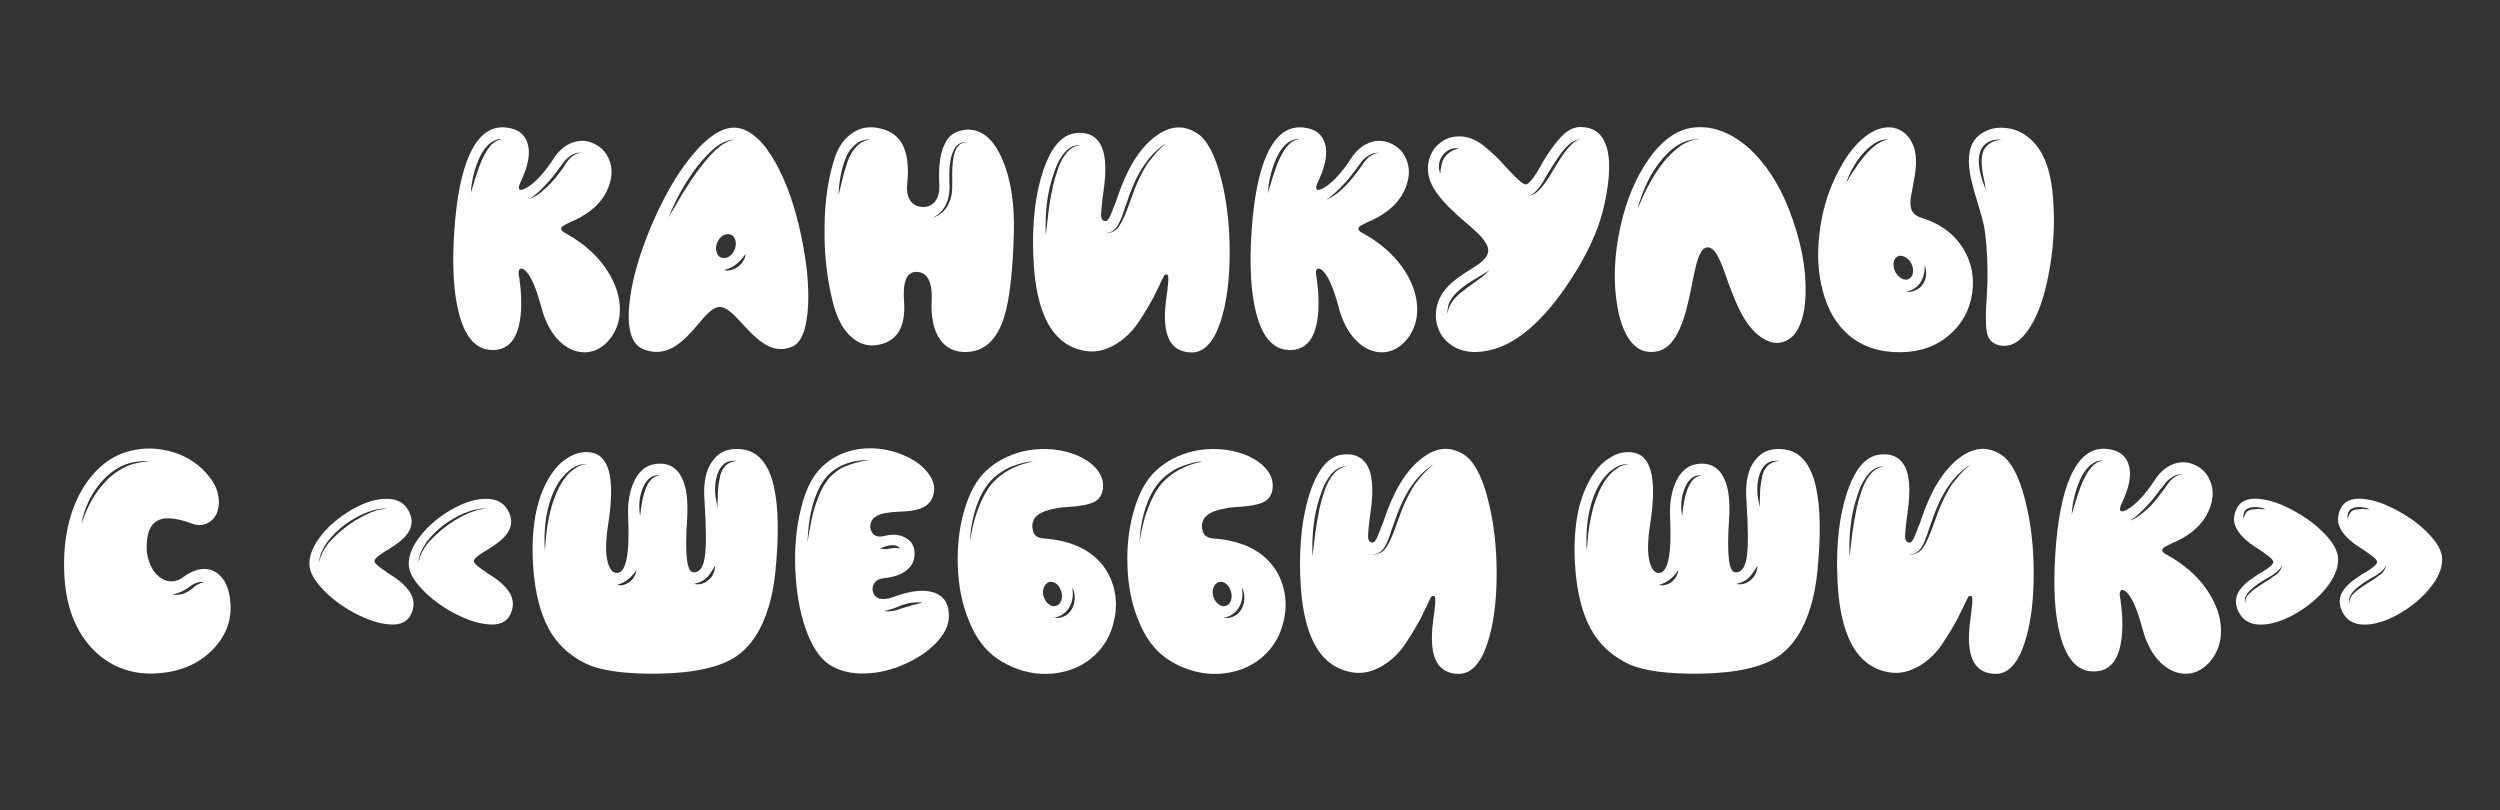
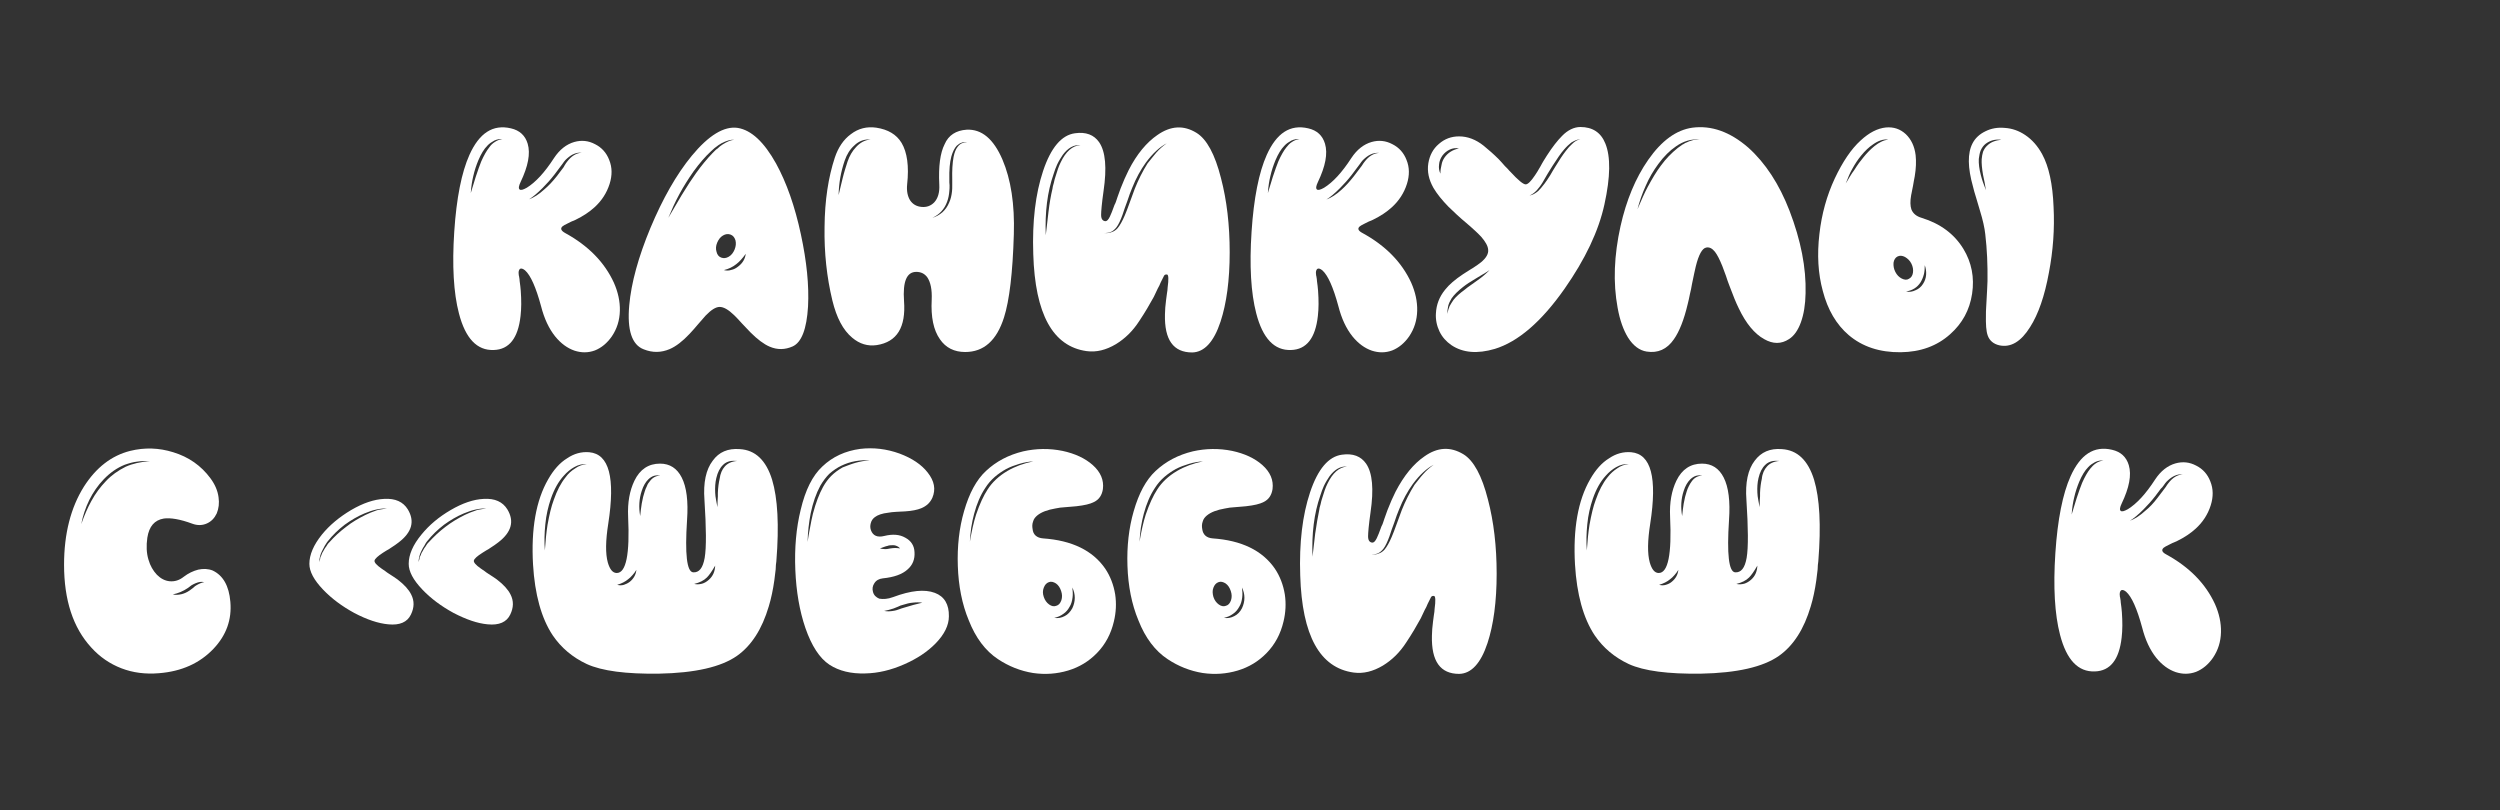
<svg xmlns="http://www.w3.org/2000/svg" id="Слой_1" x="0px" y="0px" viewBox="0 0 1120 363" style="enable-background:new 0 0 1120 363;" xml:space="preserve">
  <rect x="0" y="0" width="1120" height="363" fill="#333333" stroke="none" />
  <style type="text/css"> .st0{fill:#FFFFFF;} </style>
  <g>
    <path class="st0" d="M253.2,104.4c10.4,5.7,17.6,13.1,21.8,22.2c1.9,4.3,2.8,8.5,2.7,12.6c-0.1,4.3-1.3,8.1-3.6,11.5 c-2.1,3-4.6,5.1-7.6,6.3c-3,1.1-6,1.1-9.1,0.1c-3.2-1.1-6.1-3.2-8.7-6.4c-2.8-3.5-4.9-8-6.3-13.5c-2.3-8.5-4.7-13.9-7.2-16.1 c-1-0.8-1.8-1-2.3-0.6c-0.5,0.5-0.7,1.3-0.5,2.6v0.2l0.1,0.3l0.1,0.6c0.1,0.6,0.2,1.1,0.2,1.7c0.2,1.5,0.4,2.9,0.5,4.4 c0.3,4.2,0.3,7.9-0.1,11.3c-1.1,9.9-5.1,15-12,15.2c-7.5,0.3-12.7-5.2-15.6-16.4c-2.4-9.2-3.1-21.4-2.1-36.6 c1-15.1,3.3-26.6,6.8-34.4c4.4-9.8,10.5-13.8,18.6-11.9c3.9,0.9,6.4,3.2,7.5,6.9c1.3,4.4,0.2,10.1-3.2,17.2c-0.8,1.7-1,2.8-0.4,3.3 c0.6,0.4,1.6,0.1,3.2-0.8c3.9-2.4,8-6.8,12.2-13.3c2.5-3.8,5.6-6.2,9.1-7.2c3.2-0.9,6.3-0.6,9.3,1c3,1.5,5.1,3.9,6.3,7 c1.4,3.4,1.4,7,0.2,10.8c-1.3,4.1-3.6,7.6-6.8,10.5c-2.2,2-5,3.9-8.5,5.6c-0.5,0.2-1.1,0.5-1.9,0.8l-0.8,0.4l-0.8,0.4 c-1.1,0.5-1.9,1-2.3,1.3C250.9,102.4,251.4,103.4,253.2,104.4z M221.7,63.6c1-0.7,2.1-1.1,3.4-1.3c-1.2-0.1-2.4,0.1-3.7,0.7 c-1.1,0.6-2.2,1.3-3.1,2.3c-1.5,1.5-2.8,3.7-4,6.5c-0.9,2.2-1.7,4.5-2.3,7.2c-0.5,2.1-0.9,4.5-1.1,7.5l1.1-3.6l1.1-3.6 c1-3,1.8-5.3,2.5-7c1.2-2.7,2.4-4.8,3.6-6.3C219.8,65.1,220.7,64.2,221.7,63.6z M249.4,79c1-1.3,1.8-2.4,2.5-3.3l0.6-0.8L253,74 c0.4-0.7,0.8-1.2,1.1-1.6c1.9-2.5,4-3.8,6.5-4c-1.3-0.1-2.6,0.1-4,0.8c-1.2,0.6-2.3,1.5-3.3,2.5c-0.4,0.4-0.8,1-1.3,1.7l-0.6,0.8 l-0.6,0.8c-0.8,1-1.5,2.1-2.4,3.2c-1.7,2.2-3.5,4.2-5.3,6c-2.3,2.3-4.3,4-6.1,5.1c2.2-0.8,4.5-2.3,6.8-4.4 C245.6,83.4,247.5,81.4,249.4,79z" />
    <path class="st0" d="M330.5,57.3c6.1,1,11.8,6.3,17.2,16c4.7,8.6,8.4,19.1,11.1,31.7c2.6,12.1,3.7,22.9,3.2,32.3 c-0.6,10.1-2.9,16.1-6.9,17.9c-3.4,1.5-6.8,1.6-10.3,0.1c-2.6-1.1-5.5-3.3-8.6-6.4l-1.9-2l-1.9-2c-1.5-1.7-2.7-2.9-3.5-3.7 c-2.6-2.5-4.7-3.7-6.5-3.7c-1.7,0-3.8,1.3-6.3,3.9c-0.7,0.8-1.8,2-3.4,3.9l-1.8,2.1c-0.7,0.8-1.4,1.5-2,2.2 c-3.1,3.3-6.1,5.6-8.9,6.8c-3.8,1.6-7.6,1.7-11.6,0.1c-5.3-2-7.5-8.6-6.5-19.7c0.9-10.1,4.1-21.7,9.5-34.7 c5.5-13.1,11.6-23.9,18.5-32.3C317.5,60.6,324.4,56.4,330.5,57.3z M311.8,77.6c2.5-3.5,5-6.5,7.4-9l1.1-1.1 c0.4-0.4,0.7-0.7,1.1-0.9l1.1-1l1.1-0.8c2-1.3,3.7-2,5.3-2.2c-1.5-0.1-3.4,0.4-5.7,1.6l-1.3,0.8l-1.2,0.9c-0.3,0.2-0.7,0.5-1.1,0.9 l-1.1,1c-2.5,2.3-5.1,5.3-7.8,9c-2.3,3.3-4.4,6.6-6.3,10.1c-2,3.7-3.6,7.3-5,10.7l3-5.1c1.1-1.9,2.1-3.6,3-5.1 C307.9,83.3,310,80.1,311.8,77.6z M323.1,115.4c1.1,0.4,2.2,0.3,3.4-0.4c1.2-0.7,2-1.8,2.6-3.2c0.6-1.5,0.7-2.8,0.4-4.1 c-0.4-1.3-1.1-2.2-2.2-2.6c-1.1-0.4-2.2-0.3-3.4,0.4c-1.2,0.7-2,1.8-2.6,3.2c-0.6,1.4-0.7,2.8-0.3,4.1 C321.3,114.1,322,115,323.1,115.4z M330.7,119.4c2-1.5,3.1-3.4,3.4-5.7c-1.5,2.1-2.9,3.6-4.2,4.6c-1.6,1.3-3.5,2.2-5.6,2.7 c1.1,0.3,2.2,0.3,3.4-0.1C328.7,120.7,329.7,120.2,330.7,119.4z" />
    <path class="st0" d="M433.1,58.1c6.7-0.3,12,4.1,16,13.4c3.8,8.9,5.5,20,5.1,33.4c-0.5,17.3-2,29.8-4.4,37.3 c-3.3,10.4-9.1,15.5-17.4,15.5c-4.9,0-8.7-1.9-11.3-5.7c-2.9-4.1-4.1-10-3.7-17.7c0.2-4.6-0.5-7.9-2-10.1c-1.2-1.6-2.8-2.4-4.9-2.4 c-4.3,0-6.1,4.3-5.5,13c0.9,11.9-3.2,18.4-12.2,19.8c-4,0.6-7.7-0.5-11-3.3c-4.1-3.4-7-8.9-8.9-16.7c-2.5-10.4-3.7-21.4-3.5-32.9 c0.1-12,1.7-22.3,4.6-31.1c1.5-4.5,3.9-8.1,7.2-10.5c3.4-2.6,7.2-3.5,11.4-2.9c5.2,0.8,9,3,11.3,6.8c2.5,4.2,3.4,10.4,2.5,18.6 c-0.3,2.9,0.2,5.3,1.3,7.1c1.2,1.8,2.9,2.8,5.2,3c2.3,0.2,4.1-0.5,5.6-2c1.7-1.8,2.5-4.5,2.3-8c-0.4-8.2,0.4-14.2,2.4-18.1 C424.9,60.6,428.3,58.4,433.1,58.1z M383.5,65.9c1.9-2.1,4.1-3.2,6.5-3.4c-1.2-0.1-2.5,0-3.9,0.5c-1.3,0.5-2.4,1.2-3.4,2.2 c-1.9,1.7-3.3,3.9-4.3,6.8c-1.7,5-2.6,10.1-2.7,15.4l0.9-3.8l0.9-3.7c0.7-2.9,1.5-5.3,2.2-7.5C380.6,69.8,381.8,67.7,383.5,65.9z M430.9,64.2c0.6-0.3,1.4-0.5,2.5-0.6c-1,0-1.9,0-2.5,0.3c-0.8,0.2-1.5,0.7-2.3,1.4c-1,1.1-1.8,2.7-2.4,4.8c-0.7,2.6-1,6-0.9,10.3 v1.3l0.1,1.3c0,1,0,1.8-0.1,2.5c-0.1,1.6-0.4,3.3-1,4.9c-1.2,3.3-3.4,5.7-6.6,7.2c1.6-0.5,3.1-1.3,4.5-2.5c1.3-1.2,2.3-2.6,3-4.3 c0.7-1.5,1.1-3.2,1.3-5.1c0.1-0.7,0.1-1.6,0.1-2.7v-1.3v-1.3c-0.1-4,0.1-7.4,0.6-10.1c0.4-2,1-3.5,1.8-4.5 C429.6,65,430.2,64.5,430.9,64.2z" />
    <path class="st0" d="M536,59.5c4.6,2.8,8.3,9.6,11,20.3c2.6,9.9,3.9,21,3.9,33.2c0,12.5-1.4,22.9-4.1,31.1 c-3,9.1-7.3,13.7-12.7,13.8c-8.4,0-12.5-5.6-12.2-17.1c0-1.8,0.2-4,0.5-6.4c0.1-0.8,0.2-1.8,0.4-3l0.2-1.3l0.1-1.3 c0.5-3.7,0.4-5.6-0.2-5.8c-0.6-0.1-1.1,0-1.4,0.5c-0.2,0.3-0.7,1.3-1.5,3c-0.4,1-0.8,1.9-1.3,2.7c-0.6,1.3-1.2,2.5-1.8,3.8 c-1.8,3.3-3.9,6.9-6.5,10.8c-2.9,4.5-6.4,7.9-10.5,10.4c-4.4,2.6-8.7,3.7-13.1,3.1c-15.1-2.1-23.1-16.5-23.9-43.5 c-0.5-14.6,1-27,4.4-37.2c3.5-10.5,8.3-16.1,14.3-16.9c4.9-0.7,8.5,0.7,10.8,4c2.9,4.2,3.5,11.5,2,21.8c-0.8,5.6-1.1,9.2-1.1,10.8 c0,1.8,0.7,2.7,1.9,2.8c0.7,0,1.3-0.6,2-2c0.5-1,1.2-2.8,2.1-5.3l0.4-0.8l0.3-0.8l0.6-1.8c0.5-1.5,1-2.8,1.4-3.9 c1.2-3.1,2.4-5.8,3.6-8.2c3.7-7.3,8.1-12.5,12.9-15.8C524.5,56.3,530.3,56,536,59.5z M471.5,84.6l0.1-0.6l0.1-0.6l0.4-1.4 c0.2-1.1,0.5-2.1,0.8-3c0.7-2.4,1.4-4.5,2.3-6.3c2.3-4.8,5.2-7.4,8.8-7.7c-3-0.2-5.6,1.3-7.9,4.4c-0.8,1.2-1.7,2.6-2.5,4.3 c-0.6,1.3-1.1,2.7-1.6,4.3c-2.8,8-3.9,17.1-3.5,27.4l0.6-5.1l0.6-5.2C470.2,90.9,470.8,87.5,471.5,84.6z M518,68.4 c1.4-1.6,3-3,4.7-4.2c-3.1,1.6-6.3,4.5-9.4,8.7c-2.3,3.2-4.4,7-6.1,11.3c-0.7,1.6-1.4,3.6-2.2,6l-1.1,3l-1,3 c-0.9,2.5-1.8,4.4-2.7,5.6c-0.7,0.9-1.5,1.6-2.3,2c-0.8,0.4-1.8,0.6-3.1,0.6c1.3,0.1,2.3,0,3.2-0.4c1-0.3,1.9-0.9,2.7-1.8 c1-1.2,2.1-3.1,3.2-5.7c0.6-1.3,1.3-3.3,2.3-6l1.1-3l1.1-3c1.6-4,3.5-7.8,5.7-11.3C515.5,71.5,516.8,69.8,518,68.4z" />
    <path class="st0" d="M610.4,104.4c10.4,5.7,17.6,13.1,21.8,22.2c1.9,4.3,2.8,8.5,2.7,12.6c-0.1,4.3-1.3,8.1-3.6,11.5 c-2.1,3-4.6,5.1-7.6,6.3c-3,1.1-6,1.1-9.1,0.1c-3.2-1.1-6.1-3.2-8.7-6.4c-2.8-3.5-4.9-8-6.3-13.5c-2.3-8.5-4.7-13.9-7.2-16.1 c-1-0.8-1.8-1-2.3-0.6c-0.5,0.5-0.7,1.3-0.5,2.6v0.2l0.1,0.3l0.1,0.6c0.1,0.6,0.2,1.1,0.2,1.7c0.2,1.5,0.4,2.9,0.5,4.4 c0.3,4.2,0.3,7.9-0.1,11.3c-1.1,9.9-5.1,15-12,15.2c-7.5,0.3-12.7-5.2-15.6-16.4c-2.4-9.2-3.1-21.4-2.1-36.6 c1-15.1,3.3-26.6,6.8-34.4c4.4-9.8,10.5-13.8,18.6-11.9c3.9,0.9,6.4,3.2,7.5,6.9c1.3,4.4,0.2,10.1-3.2,17.2c-0.8,1.7-1,2.8-0.4,3.3 c0.6,0.4,1.6,0.1,3.2-0.8c3.9-2.4,8-6.8,12.2-13.3c2.5-3.8,5.6-6.2,9.1-7.2c3.2-0.9,6.3-0.6,9.3,1c3,1.5,5.1,3.9,6.3,7 c1.4,3.4,1.4,7,0.2,10.8c-1.3,4.1-3.6,7.6-6.8,10.5c-2.2,2-5,3.9-8.5,5.6c-0.5,0.2-1.1,0.5-1.9,0.8l-0.8,0.4l-0.8,0.4 c-1.1,0.5-1.9,1-2.3,1.3C608,102.4,608.5,103.4,610.4,104.4z M578.8,63.6c1-0.7,2.1-1.1,3.4-1.3c-1.2-0.1-2.4,0.1-3.7,0.7 c-1.1,0.6-2.2,1.3-3.1,2.3c-1.5,1.5-2.8,3.7-4,6.5c-0.9,2.2-1.7,4.5-2.3,7.2c-0.5,2.1-0.9,4.5-1.1,7.5l1.1-3.6l1.1-3.6 c1-3,1.8-5.3,2.5-7c1.2-2.7,2.4-4.8,3.6-6.3C577,65.1,577.8,64.2,578.8,63.6z M606.5,79c1-1.3,1.8-2.4,2.5-3.3l0.6-0.8l0.6-0.8 c0.4-0.7,0.8-1.2,1.1-1.6c1.9-2.5,4-3.8,6.5-4c-1.3-0.1-2.6,0.1-4,0.8c-1.2,0.6-2.3,1.5-3.3,2.5c-0.4,0.4-0.8,1-1.3,1.7l-0.6,0.8 l-0.6,0.8c-0.8,1-1.5,2.1-2.4,3.2c-1.7,2.2-3.5,4.2-5.3,6c-2.3,2.3-4.3,4-6.1,5.1c2.2-0.8,4.5-2.3,6.8-4.4 C602.8,83.4,604.6,81.4,606.5,79z" />
    <path class="st0" d="M708,56.9c5.4,0,9.2,2.4,11.2,7.4c2.4,5.9,2.3,14.9-0.4,27.2c-2.6,12-8.6,24.6-17.9,37.9 c-10.4,14.8-20.8,23.7-31.2,26.9c-7.8,2.3-14.3,1.8-19.5-1.7c-2.3-1.6-4.1-3.6-5.3-6.1c-1.2-2.5-1.8-5.3-1.6-8.2 c0.2-3.8,1.5-7.3,4.1-10.5c1.8-2.3,4.5-4.6,8.1-7l2.2-1.4l1.1-0.7l1-0.6c1.6-1,2.8-1.9,3.7-2.6c2.3-1.9,3.4-3.8,3.2-5.6 c-0.1-1.7-1.2-3.6-3.1-5.8c-1.3-1.4-3.5-3.5-6.8-6.3l-2-1.7l-2-1.8c-1.5-1.4-2.8-2.6-3.9-3.7c-2.9-3-5.1-5.7-6.7-8.4 c-2.1-3.7-2.9-7.4-2.3-11.1c0.6-3.5,2.1-6.4,4.7-8.6c2.6-2.3,5.6-3.4,9.1-3.4c3.8,0,7.5,1.4,11,4.2c2.2,1.8,4.5,3.8,6.8,6.1 c0.8,0.9,1.8,1.9,2.7,3c0.4,0.4,0.8,0.8,1.3,1.3l0.6,0.7l0.6,0.6c3.4,3.7,5.7,5.6,6.8,5.6c1,0,2.4-1.4,4.2-4.1 c0.6-0.8,1.4-2.2,2.5-4.1l0.6-1.1l0.7-1.2l1.5-2.4c2.5-3.9,4.8-6.8,6.8-8.8C702.3,58.3,705.2,56.9,708,56.9z M647.2,70.5 c1.5-2.1,3.6-3.4,6.4-4c-1.4-0.3-2.8-0.1-4.1,0.5c-1.3,0.6-2.4,1.5-3.3,2.7c-0.9,1.3-1.4,2.6-1.5,4c-0.2,1.5,0,2.8,0.6,4.1 c0-1.5,0.2-2.7,0.5-3.9C646,72.6,646.5,71.5,647.2,70.5z M661.9,125.6c2.3-1.6,4.1-3.2,5.4-4.6c-0.8,0.6-1.8,1.2-3,1.9l-1.5,0.9 l-1.5,0.9c-2.4,1.4-4.4,2.7-5.9,3.9c-2.3,1.8-4,3.5-5.1,5.1c-0.7,1.1-1.2,2.2-1.5,3.3c-0.3,1.3-0.4,2.5-0.4,3.6 c0.3-1.4,0.6-2.5,1-3.4c0.5-0.9,1.1-1.9,1.8-2.9c1.2-1.5,2.9-3,5.1-4.6c0.7-0.6,1.6-1.3,2.8-2.1L661.9,125.6z M704.3,64.5 c1.2-1.2,2.4-1.9,3.7-2.1c-1.2,0-2.5,0.5-4.1,1.5c-1,0.8-2.1,1.8-3.2,3.1c-1.5,1.7-3.1,4.1-5.1,7.2l-2.3,3.7 c-0.9,1.6-1.7,2.9-2.2,3.8c-0.9,1.5-1.8,2.6-2.5,3.4c-1,1.1-2.1,2-3.4,2.5c1.3-0.2,2.6-0.9,3.9-2c0.8-0.8,1.8-1.9,2.9-3.4 c0.7-1,1.6-2.2,2.5-3.7l1.1-1.9l1.1-1.8c1.8-3,3.4-5.4,4.8-7.2C702.4,66.4,703.4,65.3,704.3,64.5z" />
    <path class="st0" d="M801.7,94.4c5.1,13.3,7.5,25.6,7.2,37c-0.1,5.1-0.8,9.4-2.1,13c-1.3,3.6-3.1,6.1-5.3,7.5 c-3.5,2.3-7.2,2.3-11.2,0c-4.3-2.4-8.1-7-11.3-13.7c-1.3-2.6-2.6-5.9-4.1-9.9l-0.9-2.4l-0.8-2.4c-0.7-1.8-1.2-3.2-1.6-4.3 c-1.2-3-2.3-5.1-3.3-6.4c-1.2-1.5-2.5-2.2-3.9-1.9c-1.8,0.3-3.4,3.2-4.7,8.5c-0.4,1.5-0.9,4.2-1.7,7.9l-0.4,2.2l-0.5,2.2 c-0.3,1.7-0.7,3.2-1,4.5c-1.7,7.2-3.8,12.4-6.2,15.8c-3.1,4.5-7.2,6.3-12.2,5.5c-3.2-0.5-6-2.6-8.3-6.2c-2.1-3.4-3.7-7.8-4.7-13.4 c-2.1-11.3-1.6-23.5,1.3-36.6c2.6-11.6,6.7-21.5,12.4-29.7c6-8.6,12.6-13.4,19.8-14.4c8.5-1.1,16.8,1.8,25,8.9 C790.9,73,797.1,82.5,801.7,94.4z M761.4,62.5c-3.7-0.3-7.2,0.7-10.6,3.1c-2.8,1.9-5.4,4.5-7.9,7.9c-2.2,3-4.1,6.2-5.6,9.7 c-1.6,3.5-2.8,7-3.7,10.5c1.7-4,3.2-7.4,4.6-10c2-3.7,3.9-6.9,5.8-9.4c2.3-3.2,4.9-5.8,7.5-7.9c0.3-0.2,0.6-0.5,1.1-0.8l1.1-0.8 l0.6-0.3l0.6-0.4c0.5-0.2,0.9-0.4,1.2-0.5c0.4-0.2,0.8-0.4,1.3-0.5l1.3-0.4L761.4,62.5z" />
    <path class="st0" d="M860.9,97.6c8.4,2.6,14.6,7.2,18.7,13.9c3.7,6.1,5,12.8,3.9,20.1c-1.1,7.3-4.4,13.3-9.8,18.1 c-5.9,5.3-13.3,8-22.2,8.1c-9.4,0.1-17.2-2.5-23.3-7.7c-5.5-4.7-9.4-11.3-11.6-19.8c-2.1-7.7-2.6-16.2-1.5-25.5 c1-8.9,3.3-17.2,6.9-24.9c3.5-7.4,7.3-13.1,11.6-17c3.8-3.5,7.5-5.4,11.3-5.8c3.5-0.3,6.4,0.7,8.9,3c2.4,2.3,3.9,5.4,4.4,9.4 c0.3,2.8,0.2,5.9-0.4,9.5c-0.2,1.1-0.5,2.5-0.8,4.4l-0.4,2c-0.1,0.8-0.3,1.4-0.4,2c-0.5,2.8-0.4,4.9,0.1,6.4 C857,95.6,858.5,96.9,860.9,97.6z M842.6,63.6c1.1-0.6,2.2-0.9,3.3-1.1c-2.2-0.2-4.4,0.5-6.8,2.2c-1.8,1.2-3.6,2.9-5.3,5 c-1.5,1.8-2.8,3.8-4,6c-1,1.7-1.9,3.9-2.9,6.5l1.8-3c0.7-1.2,1.4-2.2,2-3c1.5-2.4,2.9-4.3,4.1-5.7c1.6-2,3.2-3.6,4.9-5 C840.8,64.6,841.8,64,842.6,63.6z M849.1,121.8c0.7,1.4,1.7,2.4,2.9,3c1.2,0.6,2.3,0.7,3.2,0.1c1-0.5,1.6-1.4,1.8-2.7 c0.2-1.3,0-2.7-0.7-4.1c-0.7-1.4-1.7-2.3-2.9-3c-1.2-0.6-2.3-0.7-3.3-0.2c-1,0.5-1.6,1.5-1.8,2.8 C848.2,119.1,848.4,120.4,849.1,121.8z M861.5,127.2c0.8-1.2,1.3-2.6,1.4-4.1c0.1-1.5-0.1-2.9-0.6-4.3c0,1.5-0.1,2.9-0.4,4.1 c-0.4,1.5-0.9,2.6-1.5,3.6c-1.5,2.3-3.6,3.6-6.5,4.1c1.5,0.3,2.9,0.1,4.3-0.6C859.5,129.5,860.7,128.5,861.5,127.2z M914.9,69.1 c3,5.5,4.7,13.4,5.1,23.6c0.5,9.8-0.2,19.6-2.1,29.5c-1.9,10.4-4.7,18.5-8.4,24.3c-4.1,6.6-8.7,9.3-13.8,8.2 c-2.6-0.6-4.4-2.1-5.2-4.4c-0.7-1.9-0.9-5-0.8-9.4c0-0.8,0-1.9,0.1-3.2l0.1-1.8l0.1-1.8c0.2-3.1,0.3-5.9,0.4-8.2 c0.1-7.2-0.2-14.2-1-21c-0.3-2.8-1.1-6.4-2.4-10.6l-0.8-2.7l-0.8-2.7c-0.7-2.2-1.2-4-1.5-5.3c-2.4-8.5-2.5-15-0.2-19.4 c1.2-2.3,3.1-4.1,5.8-5.4c2.6-1.3,5.5-1.8,8.6-1.5c3.3,0.2,6.4,1.3,9.2,3.2C910.3,62.5,912.9,65.4,914.9,69.1z M890.3,65.2 c1.5-1.5,3.6-2.3,6.3-2.6c-2.7-0.3-5,0.3-7,1.8c-0.9,0.7-1.7,1.7-2.3,3.1c-0.4,1-0.6,2.3-0.8,3.7c-0.1,2.1,0.2,4.5,0.9,7.2 c0.5,2,1.3,4.3,2.3,6.8l-0.6-3.5l-0.7-3.4c-0.5-2.9-0.7-5.2-0.6-7c0.1-1.2,0.3-2.3,0.6-3.3C888.9,66.8,889.5,65.9,890.3,65.2z" />
    <path class="st0" d="M103.2,269.6c0.7,8-1.8,15-7.6,21.1c-6.1,6.4-14.2,10.1-24.4,10.9c-6,0.5-11.6-0.2-16.8-2.2s-9.7-5.1-13.5-9.3 c-8.2-8.9-12.2-21.3-12.2-37.1c0-13.9,3-25.6,8.9-35c5.5-8.6,12.4-13.9,20.7-16c6.5-1.6,12.9-1.4,19.3,0.6 c6.9,2.1,12.5,6,16.7,11.7c2,2.7,3.2,5.5,3.6,8.4c0.4,2.7,0.1,5.1-0.8,7.3c-1,2.1-2.4,3.6-4.4,4.5c-2,0.9-4.2,1-6.6,0.1 c-5.4-2-9.7-2.7-12.7-2.3c-4.2,0.7-6.6,3.5-7.4,8.6c-0.5,3.5-0.4,6.8,0.5,9.8c0.8,2.8,2.1,5,3.8,6.8c1.7,1.7,3.6,2.7,5.7,2.9 c2.2,0.2,4.3-0.4,6.3-2c2.1-1.6,4.2-2.6,6.5-3.2c2.3-0.5,4.5-0.4,6.5,0.4C99.9,257.8,102.6,262.4,103.2,269.6z M47.4,215.6 c2.5-2.7,5.5-4.8,8.9-6.5c3.1-1.4,6.7-2.2,10.8-2.5c-1.7-0.1-3.6-0.1-5.6,0.2c-1.8,0.2-3.6,0.7-5.6,1.4c-3.5,1.4-6.6,3.6-9.4,6.5 c-2.7,2.8-4.8,5.9-6.5,9.3c-1.7,3.5-2.9,7.1-3.6,10.8c1.4-4,2.9-7.4,4.5-10.3C42.8,221,45,218.1,47.4,215.6z M88,262.2 c1.2-0.7,2.3-1.2,3.5-1.4c-1.2-0.3-2.5-0.1-3.9,0.5c-0.5,0.2-1.1,0.5-1.8,0.9l-0.8,0.6l-0.8,0.6c-2.2,1.5-4.4,2.4-6.8,2.9 c1.2,0.3,2.5,0.2,3.9-0.1c1.2-0.3,2.4-0.8,3.7-1.7l0.8-0.6l0.8-0.6C87.1,262.8,87.6,262.4,88,262.2z" />
    <path class="st0" d="M167.8,251.1c-0.2,0.8,0.8,2,3.1,3.6c0.4,0.3,1,0.7,1.6,1.1l0.8,0.6l0.9,0.6c1.6,1,2.9,1.9,3.9,2.6 c3,2.3,5,4.5,6.1,6.7c1.5,2.9,1.4,5.9-0.1,9c-1.6,3.4-5,4.9-10.1,4.4c-4.5-0.4-9.6-2.1-15.3-5.1c-5.5-3-10.2-6.5-14-10.5 c-4.1-4.3-6.1-8.1-6.1-11.5c0-4.1,1.9-8.5,5.6-13.1c3.5-4.3,7.9-7.9,13.1-11c5.3-3.1,10.3-4.8,14.8-5c5-0.3,8.5,1.3,10.6,4.7 c3.2,5.3,1.9,10.2-4.1,14.8c-1,0.8-2.2,1.6-3.6,2.5c-0.4,0.3-1,0.7-1.8,1.1l-0.8,0.5l-0.8,0.5C169.3,249.1,168,250.3,167.8,251.1z M155.1,236c2.5-2,5.4-3.7,8.6-5.3c1.6-0.8,3.2-1.4,4.6-1.9c0.3-0.1,0.7-0.3,1.3-0.4l0.6-0.1l0.6-0.1l0.6-0.1l0.6-0.1l1.3-0.2 c-2.9-0.1-6.2,0.6-10,2.2c-3.1,1.3-6,3-8.9,5.1c-3,2.3-5.5,4.8-7.4,7.2l-0.4,0.5l-0.4,0.6l-0.7,1.1c-0.3,0.5-0.7,1.3-1.2,2.3 c-0.8,1.5-1.2,3.2-1.3,5l0.4-1.3l0.1-0.6c0-0.2,0.1-0.4,0.2-0.6l0.3-0.6l0.2-0.6c0.2-0.5,0.4-0.8,0.6-1.1l0.6-1.1 c0.2-0.4,0.5-0.7,0.7-1l0.7-1.1l0.4-0.5l0.4-0.4C149.8,240.4,152.3,238.1,155.1,236z M212.3,251.1c-0.2,0.8,0.8,2,3.1,3.6 c0.4,0.3,1,0.7,1.6,1.1l0.8,0.6l0.9,0.6c1.6,1,2.9,1.9,3.9,2.6c3,2.3,5,4.5,6.1,6.7c1.5,2.9,1.4,5.9-0.1,9c-1.6,3.4-5,4.9-10.1,4.4 c-4.5-0.4-9.5-2.1-15.3-5.1c-5.5-3-10.2-6.5-14-10.5c-4.1-4.3-6.1-8.1-6.1-11.5c0-4.1,1.9-8.5,5.7-13.1c3.5-4.3,7.8-7.9,13.1-11 c5.3-3.1,10.3-4.8,14.8-5c5-0.3,8.5,1.3,10.6,4.7c3.2,5.3,1.9,10.2-4.1,14.8c-1,0.8-2.2,1.6-3.6,2.5c-0.4,0.3-1,0.7-1.8,1.1 l-0.8,0.5l-0.8,0.5C213.8,249.1,212.5,250.3,212.3,251.1z M199.6,236c2.6-2,5.4-3.7,8.6-5.3c1.6-0.8,3.2-1.4,4.7-1.9 c0.3-0.1,0.7-0.3,1.2-0.4l0.6-0.1l0.6-0.1l0.6-0.1l0.6-0.1l1.3-0.2c-2.9-0.1-6.2,0.6-10,2.2c-3.1,1.3-6,3-8.9,5.1 c-3,2.3-5.5,4.8-7.4,7.2l-0.4,0.5l-0.4,0.6l-0.6,1.1c-0.4,0.5-0.8,1.3-1.3,2.3c-0.8,1.5-1.2,3.2-1.3,5l0.4-1.3l0.1-0.6 c0-0.2,0.1-0.4,0.2-0.6l0.3-0.6l0.2-0.6c0.2-0.5,0.4-0.8,0.6-1.1l0.6-1.1c0.2-0.4,0.5-0.7,0.7-1l0.7-1.1l0.4-0.5l0.4-0.4 C194.4,240.4,196.8,238.1,199.6,236z" />
    <path class="st0" d="M331.4,201.2c7,0.4,11.8,5,14.5,13.7c2.5,8.3,3.2,20.4,1.9,36.6l-0.1,0.8l-0.1,0.8c0,0.8-0.1,1.4-0.1,2 c-0.2,1.7-0.4,3.3-0.6,4.9c-0.6,4.2-1.4,8.1-2.5,11.7c-3,10.1-7.7,17.5-14.2,22.1c-7.1,5-18.8,7.7-35,8 c-14.7,0.2-25.5-1.2-32.3-4.3c-6.4-3-11.5-7.3-15.3-12.9c-5.1-7.7-8-18.3-8.8-31.7c-0.9-15.9,1.3-28.7,6.8-38.2 c2.4-4.2,5.2-7.4,8.5-9.4c3.1-2.1,6.4-3,9.9-2.7c8.9,0.8,11.7,11.4,8.5,32c-1.2,7.6-1.3,13.4-0.2,17.4c0.9,3.1,2.2,4.7,4,4.7 c4.2,0,5.9-8.4,5.1-25.2c-0.3-6.4,0.7-11.7,2.8-16.1c2.5-5.2,6.4-7.7,11.5-7.7c4.4,0,7.6,2.1,9.7,6.2c2.2,4.3,3,10.7,2.4,19.1 c-1,15.3-0.1,23.1,2.7,23.4c2.7,0.2,4.4-1.9,5.2-6.5c0.8-4.7,0.7-13.4-0.1-25.9c-0.6-7.8,0.7-13.7,3.7-17.6 C322.1,202.5,326.1,200.8,331.4,201.2z M257.6,209.9c1.6-1.2,3.4-1.8,5.3-2c-1.9-0.1-3.8,0.3-5.7,1.4c-1.6,0.9-3.2,2.2-4.6,3.8 c-2.4,2.6-4.3,6-5.8,10.3c-1.2,3.5-2.1,7.3-2.5,11.5c-0.4,4-0.5,7.9-0.2,11.7c0.3-4.5,0.7-8.4,1.2-11.5c0.8-4.5,1.7-8.3,2.8-11.2 c1.4-4,3.1-7.4,5.3-10.1C254.6,212.1,256,210.9,257.6,209.9z M282.2,260.6c1.7-1.4,2.7-3.2,2.9-5.3l-0.8,1.2l-0.9,1.1 c-0.7,0.8-1.4,1.5-2,1.9c-1.3,1.1-2.9,1.9-4.9,2.5c1,0.3,2,0.3,3,0C280.4,261.7,281.3,261.3,282.2,260.6z M291.2,215.5 c1.1-1.5,2.6-2.3,4.6-2.5c-0.9-0.1-1.9-0.1-2.9,0.2c-0.9,0.3-1.8,0.9-2.5,1.6c-1.2,1.2-2.2,2.9-2.9,5.1c-1.2,3.6-1.4,7.4-0.7,11.3 c0.2-2,0.4-3.8,0.7-5.6c0.4-2.2,0.8-3.9,1.3-5.3c0.2-0.8,0.6-1.7,1-2.5C290.1,216.9,290.6,216.2,291.2,215.5z M317.6,259.7 c1.8-1.6,2.7-3.7,2.8-6.3c-1.5,2.6-2.7,4.3-3.7,5.3c-1.4,1.4-3.3,2.3-5.7,2.9c1.1,0.3,2.3,0.2,3.5-0.1 C315.6,261.2,316.6,260.6,317.6,259.7z M324.7,209c1.2-1.4,3.1-2.3,5.6-2.5c-1.1-0.1-2.2-0.1-3.3,0.1c-1.2,0.3-2.2,0.8-3,1.6 c-1.5,1.4-2.5,3.4-3.1,6c-0.5,2.1-0.6,4.2-0.5,6.5c0,1,0.2,2.1,0.4,3.3l0.6,3.2c0-0.8,0.1-1.9,0.1-3.2l0.1-1.6v-1.6 c0.1-2.5,0.4-4.6,0.8-6.3C322.7,212.2,323.5,210.3,324.7,209z" />
    <path class="st0" d="M400.1,267.5c8-3,14.2-3.6,18.7-1.9c4.3,1.6,6.4,5.2,6.3,10.5c0,4-2,8.1-5.9,12.1c-3.7,3.8-8.4,6.9-14.1,9.4 c-5.9,2.6-11.7,4-17.5,4.1c-6.3,0.2-11.7-1.1-16-3.9c-4.4-2.9-8-8.4-10.8-16.5c-2.6-7.6-4.1-16.3-4.5-26 c-0.4-9.8,0.4-18.8,2.4-26.9c2.1-8.9,5.3-15.3,9.7-19.4c4.6-4.4,10.3-7,17-7.9c5.9-0.7,11.8,0,17.6,2.1c5.6,2.1,9.8,4.9,12.6,8.5 c3,3.8,3.7,7.5,2.1,11.3c-1,2.2-2.6,3.7-5,4.7c-1.7,0.7-4.1,1.2-7.2,1.4l-2,0.1l-1.9,0.1c-1.5,0.1-2.8,0.2-3.7,0.4 c-2.7,0.3-4.7,1-6,2c-0.9,0.7-1.5,1.5-1.8,2.7c-0.3,1.1-0.3,2.1,0.1,3.2c0.9,2.4,2.9,3.3,6,2.5c3.7-0.9,6.8-0.7,9.4,0.8 c2.6,1.4,4,3.6,4.1,6.5c0.2,3.1-0.8,5.7-3.1,7.7c-2.4,2.2-6.1,3.5-11.1,4c-1.7,0.2-3,0.9-3.8,2.2c-0.8,1.2-1,2.5-0.6,3.9 c0.4,1.5,1.4,2.4,2.8,3C395.6,268.5,397.7,268.4,400.1,267.5z M383.4,207.3c1.8-0.5,3.9-0.9,6.3-1.1c-2.1-0.1-4.2,0-6.5,0.4 s-4.3,1.1-6.2,2c-1.9,0.9-3.8,2.2-5.5,3.7c-1.4,1.4-2.7,3.1-4,5.3c-1.9,3.5-3.3,7.6-4.3,12.3c-0.8,4.1-1.3,8.4-1.4,12.9l0.5-3.2 c0.2-1.2,0.4-2.3,0.6-3.2c0.4-2.2,0.8-4.3,1.3-6.3c1.3-4.9,2.8-8.8,4.5-11.9c1.1-2,2.4-3.7,3.7-5c1.4-1.4,3-2.6,5.1-3.8 C379.3,208.7,381.3,207.9,383.4,207.3z M396.4,244.9l-1.1,0.4l-1.1,0.4c0.7,0.2,1.5,0.3,2.4,0.3c0.3,0,0.7,0,1.2-0.1l0.5-0.1 l0.6-0.1c0.7-0.1,1.4-0.2,2.1-0.2c0.9,0,1.6,0.1,2.2,0.2c-0.4-0.6-1.1-1-2-1.3c-0.7-0.2-1.5-0.2-2.5-0.1c-0.3,0-0.7,0.1-1.2,0.3 l-0.5,0.1L396.4,244.9z M404.8,272.3c3.1-1,5.9-1.7,8.4-2.3c-1.3-0.2-2.7-0.2-4.4,0c-1.3,0.1-2.8,0.5-4.4,1 c-0.6,0.1-1.3,0.4-2.1,0.8l-1,0.4l-1,0.4c-1.4,0.5-2.8,0.8-4.2,1.1c1.4,0.3,2.9,0.2,4.5-0.1c0.6-0.1,1.3-0.3,2.1-0.6l1.1-0.4 L404.8,272.3z" />
    <path class="st0" d="M467.3,241.2c12.9,0.9,22.2,5.4,27.8,13.5c2.3,3.4,3.8,7.3,4.5,11.6c0.6,4,0.4,8.1-0.6,12.2 c-1.3,5.5-3.8,10.2-7.6,14.1c-3.6,3.7-7.9,6.3-12.9,7.8c-5,1.5-10.2,1.9-15.7,1.1c-5.6-0.9-10.9-3-15.7-6.2 c-5.6-3.7-10-9.5-13.1-17.4c-3-7.2-4.6-15.4-4.9-24.4c-0.3-8.7,0.6-16.9,2.8-24.5c2.3-8,5.5-14,9.8-18c4.6-4.3,10.1-7.2,16.7-8.8 c5.8-1.3,11.7-1.4,17.6-0.2c5.6,1.2,10.1,3.3,13.5,6.3c3.6,3.2,5.1,6.8,4.6,10.8c-0.4,2.7-1.7,4.7-4,5.8c-1.7,0.9-4.3,1.5-7.9,1.9 l-2.3,0.2l-2.4,0.2c-1.9,0.1-3.4,0.3-4.7,0.6c-3.5,0.6-6.3,1.6-8.2,3.2c-0.8,0.7-1.5,1.5-1.8,2.7c-0.4,1.1-0.4,2.2-0.2,3.3 C462.8,239.5,464.5,241,467.3,241.2z M442.5,219.2c2-3.1,4.9-5.9,8.8-8.2c3.4-2,7.2-3.4,11.6-4.3c-1.9,0.1-3.9,0.4-6.2,1.1 c-2,0.6-4,1.3-5.9,2.3c-1.8,1-3.6,2.2-5.2,3.6c-1.6,1.4-3,3-4.2,4.9c-2.2,3.3-3.8,7.1-5,11.6c-0.5,1.8-0.9,3.8-1.3,6.2 c-0.3,2.3-0.5,4.3-0.6,6.3c0.8-4.7,1.7-8.8,2.8-12.2C438.9,225.8,440.6,222.1,442.5,219.2z M467.6,267.4c0.5,1.5,1.3,2.6,2.4,3.4 c1.1,0.8,2.2,1,3.2,0.6c1.1-0.3,1.8-1.1,2.3-2.5c0.4-1.3,0.4-2.6-0.1-4.1c-0.5-1.5-1.2-2.6-2.3-3.4c-1.1-0.7-2.2-1-3.2-0.6 c-1.1,0.4-1.8,1.2-2.3,2.5S467.1,265.9,467.6,267.4z M480.4,272.5c0.7-1.5,1.1-3,1.1-4.7c0-1.6-0.4-3.2-1.1-4.6 c0.2,1.6,0.3,3.1,0.1,4.5c-0.2,1.6-0.6,3-1.3,4.1c-0.7,1.3-1.6,2.4-2.8,3.2c-1.2,0.9-2.6,1.5-4.1,1.8c1.6,0.3,3.2,0,4.7-0.8 C478.4,275.3,479.5,274.1,480.4,272.5z" />
    <path class="st0" d="M543.3,241.2c12.9,0.9,22.2,5.4,27.8,13.5c2.3,3.4,3.8,7.3,4.5,11.6c0.6,4,0.4,8.1-0.6,12.2 c-1.3,5.5-3.8,10.2-7.6,14.1c-3.6,3.7-7.9,6.3-12.9,7.8c-5,1.5-10.2,1.9-15.7,1.1c-5.6-0.9-10.9-3-15.7-6.2 c-5.6-3.7-10-9.5-13.1-17.4c-3-7.2-4.6-15.4-4.9-24.4c-0.3-8.7,0.6-16.9,2.8-24.5c2.3-8,5.5-14,9.8-18c4.6-4.3,10.1-7.2,16.7-8.8 c5.8-1.3,11.7-1.4,17.6-0.2c5.6,1.2,10.1,3.3,13.5,6.3c3.6,3.2,5.1,6.8,4.6,10.8c-0.4,2.7-1.7,4.7-4,5.8c-1.7,0.9-4.3,1.5-7.9,1.9 l-2.3,0.2l-2.4,0.2c-1.9,0.1-3.4,0.3-4.7,0.6c-3.5,0.6-6.3,1.6-8.2,3.2c-0.8,0.7-1.5,1.5-1.8,2.7c-0.4,1.1-0.4,2.2-0.2,3.3 C538.9,239.5,540.5,241,543.3,241.2z M518.5,219.2c2-3.1,4.9-5.9,8.8-8.2c3.4-2,7.2-3.4,11.6-4.3c-1.9,0.1-3.9,0.4-6.2,1.1 c-2,0.6-4,1.3-5.9,2.3c-1.8,1-3.6,2.2-5.2,3.6c-1.6,1.4-3,3-4.2,4.9c-2.2,3.3-3.8,7.1-5,11.6c-0.5,1.8-0.9,3.8-1.3,6.2 c-0.3,2.3-0.5,4.3-0.6,6.3c0.8-4.7,1.7-8.8,2.8-12.2C514.9,225.8,516.6,222.1,518.5,219.2z M543.6,267.4c0.5,1.5,1.3,2.6,2.4,3.4 c1.1,0.8,2.2,1,3.2,0.6c1.1-0.3,1.8-1.1,2.3-2.5c0.4-1.3,0.4-2.6-0.1-4.1c-0.5-1.5-1.2-2.6-2.3-3.4c-1.1-0.7-2.2-1-3.2-0.6 c-1.1,0.4-1.8,1.2-2.3,2.5S543.2,265.9,543.6,267.4z M556.4,272.5c0.7-1.5,1.1-3,1.1-4.7c0-1.6-0.4-3.2-1.1-4.6 c0.2,1.6,0.3,3.1,0.1,4.5c-0.2,1.6-0.6,3-1.3,4.1c-0.7,1.3-1.6,2.4-2.8,3.2c-1.2,0.9-2.6,1.5-4.1,1.8c1.6,0.3,3.2,0,4.7-0.8 C554.4,275.3,555.6,274.1,556.4,272.5z" />
    <path class="st0" d="M655.6,203.5c4.6,2.8,8.3,9.6,11,20.3c2.6,9.9,3.9,21,3.9,33.2c0,12.5-1.4,22.9-4.1,31.1 c-3,9.1-7.3,13.7-12.7,13.8c-8.4,0-12.5-5.6-12.2-17.1c0-1.8,0.2-4,0.5-6.4c0.1-0.8,0.2-1.8,0.4-3l0.2-1.3l0.1-1.3 c0.5-3.7,0.4-5.6-0.2-5.8c-0.6-0.1-1.1,0-1.4,0.5c-0.2,0.3-0.7,1.3-1.5,3c-0.4,1-0.8,1.9-1.3,2.7c-0.6,1.3-1.2,2.5-1.8,3.8 c-1.8,3.3-3.9,6.9-6.5,10.8c-2.9,4.5-6.4,7.9-10.5,10.4c-4.4,2.6-8.7,3.7-13.1,3.1c-15.1-2.1-23.1-16.5-23.9-43.5 c-0.5-14.6,1-27,4.4-37.2c3.5-10.5,8.3-16.1,14.3-16.9c4.9-0.7,8.5,0.7,10.8,4c2.9,4.2,3.5,11.5,2,21.8c-0.8,5.6-1.1,9.2-1.1,10.8 c0,1.8,0.7,2.7,1.9,2.8c0.7,0,1.3-0.6,2-2c0.5-1,1.2-2.8,2.1-5.3l0.4-0.8l0.3-0.8l0.6-1.8c0.5-1.5,1-2.8,1.4-3.9 c1.2-3.1,2.4-5.8,3.6-8.2c3.8-7.3,8.1-12.5,12.9-15.8C644,200.3,649.8,200,655.6,203.5z M591,228.6l0.1-0.6l0.1-0.6l0.4-1.4 c0.2-1.1,0.5-2.1,0.8-3c0.7-2.4,1.4-4.5,2.3-6.3c2.3-4.8,5.2-7.4,8.8-7.7c-3-0.2-5.6,1.3-7.9,4.4c-0.8,1.2-1.7,2.6-2.5,4.3 c-0.6,1.3-1.1,2.7-1.6,4.3c-2.8,8-3.9,17.1-3.5,27.4l0.6-5.1l0.6-5.2C589.8,234.9,590.4,231.5,591,228.6z M637.6,212.4 c1.4-1.6,3-3,4.7-4.2c-3.1,1.6-6.3,4.5-9.4,8.7c-2.3,3.2-4.4,7-6.1,11.3c-0.7,1.6-1.4,3.6-2.2,6l-1.1,3l-1,3 c-0.9,2.5-1.8,4.4-2.7,5.6c-0.7,0.9-1.5,1.6-2.3,2c-0.8,0.4-1.8,0.6-3.1,0.6c1.3,0.1,2.3,0,3.2-0.4c1-0.3,1.9-0.9,2.7-1.8 c1-1.2,2.1-3.1,3.2-5.7c0.6-1.3,1.3-3.3,2.3-6l1.1-3l1.1-3c1.6-4,3.5-7.8,5.7-11.3C635.1,215.5,636.3,213.8,637.6,212.4z" />
    <path class="st0" d="M798.2,201.2c7,0.4,11.8,5,14.5,13.7c2.5,8.3,3.2,20.4,1.9,36.6l-0.1,0.8l-0.1,0.8c0,0.8-0.1,1.4-0.1,2 c-0.2,1.7-0.4,3.3-0.6,4.9c-0.6,4.2-1.4,8.1-2.5,11.7c-3,10.1-7.7,17.5-14.2,22.1c-7.1,5-18.8,7.7-35,8 c-14.7,0.2-25.5-1.2-32.3-4.3c-6.4-3-11.5-7.3-15.3-12.9c-5.1-7.7-8-18.3-8.8-31.7c-0.9-15.9,1.3-28.7,6.8-38.2 c2.4-4.2,5.2-7.4,8.5-9.4c3.1-2.1,6.4-3,9.9-2.7c8.9,0.8,11.7,11.4,8.5,32c-1.2,7.6-1.3,13.4-0.2,17.4c0.9,3.1,2.2,4.7,4,4.7 c4.2,0,5.9-8.4,5.1-25.2c-0.3-6.4,0.7-11.7,2.8-16.1c2.5-5.2,6.4-7.7,11.5-7.7c4.4,0,7.6,2.1,9.7,6.2c2.2,4.3,3,10.7,2.4,19.1 c-1,15.3-0.1,23.1,2.7,23.4c2.7,0.2,4.4-1.9,5.2-6.5c0.8-4.7,0.7-13.4-0.1-25.9c-0.6-7.8,0.7-13.7,3.7-17.6 C789,202.5,793,200.8,798.2,201.2z M724.4,209.9c1.6-1.2,3.4-1.8,5.3-2c-1.9-0.1-3.8,0.3-5.7,1.4c-1.6,0.9-3.2,2.2-4.6,3.8 c-2.4,2.6-4.3,6-5.8,10.3c-1.2,3.5-2.1,7.3-2.5,11.5c-0.4,4-0.5,7.9-0.2,11.7c0.3-4.5,0.7-8.4,1.2-11.5c0.8-4.5,1.7-8.3,2.8-11.2 c1.4-4,3.1-7.4,5.3-10.1C721.5,212.1,722.9,210.9,724.4,209.9z M749,260.6c1.7-1.4,2.7-3.2,2.9-5.3l-0.8,1.2l-0.9,1.1 c-0.7,0.8-1.4,1.5-2,1.9c-1.3,1.1-2.9,1.9-4.9,2.5c1,0.3,2,0.3,3,0C747.3,261.7,748.2,261.3,749,260.6z M758,215.5 c1.1-1.5,2.6-2.3,4.6-2.5c-0.9-0.1-1.9-0.1-2.9,0.2c-0.9,0.3-1.8,0.9-2.5,1.6c-1.2,1.2-2.2,2.9-2.9,5.1c-1.2,3.6-1.4,7.4-0.7,11.3 c0.2-2,0.4-3.8,0.7-5.6c0.4-2.2,0.8-3.9,1.3-5.3c0.2-0.8,0.6-1.7,1-2.5C757,216.9,757.5,216.2,758,215.5z M784.5,259.7 c1.8-1.6,2.7-3.7,2.8-6.3c-1.5,2.6-2.7,4.3-3.7,5.3c-1.4,1.4-3.3,2.3-5.7,2.9c1.1,0.3,2.3,0.2,3.5-0.1 C782.4,261.2,783.5,260.6,784.5,259.7z M791.6,209c1.2-1.4,3.1-2.3,5.6-2.5c-1.1-0.1-2.2-0.1-3.3,0.1c-1.2,0.3-2.2,0.8-3,1.6 c-1.5,1.4-2.5,3.4-3.1,6c-0.5,2.1-0.6,4.2-0.5,6.5c0,1,0.2,2.1,0.4,3.3l0.6,3.2c0-0.8,0.1-1.9,0.1-3.2l0.1-1.6v-1.6 c0.1-2.5,0.4-4.6,0.8-6.3C789.5,212.2,790.4,210.3,791.6,209z" />
-     <path class="st0" d="M896.2,203.5c4.6,2.8,8.3,9.6,11,20.3c2.6,9.9,3.9,21,3.9,33.2c0,12.5-1.4,22.9-4.1,31.1 c-3,9.1-7.3,13.7-12.7,13.8c-8.4,0-12.5-5.6-12.2-17.1c0-1.8,0.2-4,0.5-6.4c0.1-0.8,0.2-1.8,0.4-3l0.2-1.3l0.1-1.3 c0.5-3.7,0.4-5.6-0.2-5.8c-0.6-0.1-1.1,0-1.4,0.5c-0.2,0.3-0.7,1.3-1.5,3c-0.4,1-0.8,1.9-1.3,2.7c-0.6,1.3-1.2,2.5-1.8,3.8 c-1.8,3.3-3.9,6.9-6.5,10.8c-2.9,4.5-6.4,7.9-10.5,10.4c-4.4,2.6-8.7,3.7-13.1,3.1c-15.1-2.1-23.1-16.5-23.9-43.5 c-0.5-14.6,1-27,4.4-37.2c3.5-10.5,8.3-16.1,14.3-16.9c4.9-0.7,8.5,0.7,10.8,4c2.9,4.2,3.5,11.5,2,21.8c-0.8,5.6-1.1,9.2-1.1,10.8 c0,1.8,0.7,2.7,1.9,2.8c0.7,0,1.3-0.6,2-2c0.5-1,1.2-2.8,2.1-5.3l0.4-0.8l0.3-0.8l0.6-1.8c0.5-1.5,1-2.8,1.4-3.9 c1.2-3.1,2.4-5.8,3.6-8.2c3.8-7.3,8.1-12.5,12.9-15.8C884.7,200.3,890.5,200,896.2,203.5z M831.6,228.6l0.1-0.6l0.1-0.6l0.4-1.4 c0.2-1.1,0.5-2.1,0.8-3c0.7-2.4,1.4-4.5,2.3-6.3c2.3-4.8,5.2-7.4,8.8-7.7c-3-0.2-5.6,1.3-7.9,4.4c-0.8,1.2-1.7,2.6-2.5,4.3 c-0.6,1.3-1.1,2.7-1.6,4.3c-2.8,8-3.9,17.1-3.5,27.4l0.6-5.1l0.6-5.2C830.4,234.9,831,231.5,831.6,228.6z M878.2,212.4 c1.4-1.6,3-3,4.7-4.2c-3.1,1.6-6.3,4.5-9.4,8.7c-2.3,3.2-4.4,7-6.1,11.3c-0.7,1.6-1.4,3.6-2.2,6l-1.1,3l-1,3 c-0.9,2.5-1.8,4.4-2.7,5.6c-0.7,0.9-1.5,1.6-2.3,2c-0.8,0.4-1.8,0.6-3.1,0.6c1.3,0.1,2.3,0,3.2-0.4c1-0.3,1.9-0.9,2.7-1.8 c1-1.2,2.1-3.1,3.2-5.7c0.6-1.3,1.3-3.3,2.3-6l1.1-3l1.1-3c1.6-4,3.5-7.8,5.7-11.3C875.7,215.5,877,213.8,878.2,212.4z" />
    <path class="st0" d="M970.5,248.4c10.4,5.7,17.6,13.1,21.8,22.2c1.9,4.3,2.8,8.5,2.7,12.6c-0.1,4.3-1.3,8.1-3.6,11.5 c-2.1,3-4.6,5.1-7.6,6.3c-3,1.1-6,1.1-9.1,0.1c-3.2-1.1-6.1-3.2-8.7-6.4c-2.8-3.5-4.9-8-6.3-13.5c-2.3-8.5-4.7-13.9-7.2-16.1 c-1-0.8-1.8-1-2.3-0.6c-0.5,0.5-0.7,1.3-0.5,2.6v0.2l0.1,0.3l0.1,0.6c0.1,0.6,0.2,1.1,0.2,1.7c0.2,1.5,0.4,2.9,0.5,4.4 c0.3,4.2,0.3,7.9-0.1,11.3c-1.1,9.9-5.1,15-12,15.2c-7.5,0.3-12.7-5.2-15.6-16.4c-2.4-9.2-3.1-21.4-2.1-36.6 c1-15.1,3.3-26.6,6.8-34.4c4.4-9.8,10.5-13.8,18.6-11.9c3.9,0.9,6.4,3.2,7.5,6.9c1.3,4.4,0.2,10.1-3.2,17.2c-0.8,1.7-1,2.8-0.4,3.3 c0.6,0.4,1.6,0.1,3.2-0.8c3.9-2.4,8-6.8,12.2-13.3c2.5-3.8,5.6-6.2,9.1-7.2c3.2-0.9,6.3-0.6,9.3,1c3,1.5,5.1,3.9,6.3,7 c1.4,3.4,1.4,7,0.2,10.8c-1.3,4.1-3.6,7.6-6.8,10.5c-2.2,2-5,3.9-8.5,5.6c-0.5,0.2-1.1,0.5-1.9,0.8l-0.8,0.4l-0.8,0.4 c-1.1,0.5-1.9,1-2.3,1.3C968.2,246.4,968.6,247.4,970.5,248.4z M938.9,207.6c1-0.7,2.1-1.1,3.4-1.3c-1.2-0.1-2.4,0.1-3.7,0.7 c-1.1,0.6-2.2,1.3-3.1,2.3c-1.5,1.5-2.8,3.7-4,6.5c-0.9,2.2-1.7,4.5-2.3,7.2c-0.5,2.1-0.9,4.5-1.1,7.5l1.1-3.6l1.1-3.6 c1-3,1.8-5.3,2.5-7c1.2-2.7,2.4-4.8,3.6-6.3C937.1,209.1,938,208.2,938.9,207.6z M966.6,223c1-1.3,1.8-2.4,2.5-3.3l0.6-0.8l0.6-0.8 c0.4-0.7,0.8-1.2,1.1-1.6c1.9-2.5,4-3.8,6.5-4c-1.3-0.1-2.6,0.1-4,0.8c-1.2,0.6-2.3,1.5-3.3,2.5c-0.4,0.4-0.8,1-1.3,1.7l-0.6,0.8 L968,219c-0.8,1-1.5,2.1-2.4,3.2c-1.7,2.2-3.5,4.2-5.3,6c-2.3,2.3-4.3,4-6.1,5.1c2.2-0.8,4.5-2.3,6.8-4.4 C962.9,227.4,964.8,225.4,966.6,223z" />
-     <path class="st0" d="M1002,227.9c1.6-3.4,5-4.9,10.1-4.4c4.5,0.4,9.6,2.1,15.3,5.2c5.5,3,10.2,6.4,14,10.4 c4.1,4.3,6.1,8.1,6.1,11.5c0,4.2-1.9,8.6-5.6,13.1c-3.5,4.3-7.9,7.9-13.1,11c-5.3,3.1-10.3,4.8-14.8,5.1c-5,0.3-8.5-1.3-10.6-4.8 c-3.2-5.3-1.9-10.2,4.1-14.8c1-0.7,2.2-1.6,3.6-2.5c0.4-0.3,1-0.7,1.8-1.1l0.8-0.5l0.8-0.5c2.4-1.5,3.7-2.7,3.9-3.6 c0.2-0.8-0.8-2-3.1-3.6c-0.4-0.3-1-0.7-1.6-1.1l-0.8-0.6l-0.9-0.6c-1.6-1-2.9-1.9-3.9-2.6c-3-2.3-5-4.5-6.1-6.7 C1000.4,234,1000.5,231,1002,227.9z M1015,228.2c-1-0.5-2-0.8-3.2-0.9c-1.2-0.2-2.3-0.2-3.3,0c-0.7,0.1-1.2,0.4-1.7,0.6 c-0.6,0.3-1,0.8-1.3,1.3c-0.5,1.2-0.7,2.3-0.4,3.2c0.2-0.9,0.6-1.9,1.2-2.8c0.5-0.7,1.3-1.1,2.4-1.3c0.7-0.1,1.7-0.2,3-0.3 L1015,228.2z M1021.2,256c0.7-1,1.1-2,1.3-3c-0.6,1.5-1.9,3-4.1,4.4c-0.6,0.4-1.5,1-2.6,1.6l-1.4,0.8l-1.3,0.8 c-2.3,1.5-4,2.8-5.1,3.9c-0.9,0.9-1.5,1.8-1.9,2.6c-0.5,1-0.6,2.1-0.2,3.1c-0.1-1.1,0.1-2.1,0.7-2.9c0.4-0.7,1.1-1.4,2-2.2 c1-0.9,2.7-2.1,5-3.6l1.3-0.8l1.3-0.8c1-0.7,1.9-1.3,2.5-1.8C1019.9,257.5,1020.7,256.7,1021.2,256z M1048.6,227.9 c1.6-3.4,5-4.9,10.1-4.4c4.5,0.4,9.5,2.1,15.3,5.2c5.5,3,10.2,6.4,14,10.4c4.1,4.3,6.1,8.1,6.1,11.5c0,4.2-1.9,8.6-5.7,13.1 c-3.5,4.3-7.8,7.9-13.1,11c-5.3,3.1-10.3,4.8-14.8,5.1c-5,0.3-8.5-1.3-10.6-4.8c-3.2-5.3-1.9-10.2,4.1-14.8c1-0.7,2.2-1.6,3.6-2.5 c0.4-0.3,1-0.7,1.8-1.1l0.8-0.5l0.8-0.5c2.4-1.5,3.7-2.7,3.9-3.6c0.2-0.8-0.8-2-3.1-3.6c-0.4-0.3-1-0.7-1.6-1.1l-0.8-0.6l-0.9-0.6 c-1.6-1-2.9-1.9-3.9-2.6c-3-2.3-5-4.5-6.1-6.7C1047,234,1047.1,231,1048.6,227.9z M1061.6,228.2c-0.9-0.5-2-0.8-3.1-0.9 c-1.2-0.2-2.3-0.2-3.3,0c-0.7,0.1-1.2,0.4-1.7,0.6c-0.6,0.3-1,0.8-1.3,1.3c-0.5,1.2-0.7,2.3-0.4,3.2c0.2-0.9,0.6-1.9,1.2-2.8 c0.5-0.7,1.3-1.1,2.4-1.3c0.7-0.1,1.7-0.2,3-0.3L1061.6,228.2z M1067.8,256c0.7-1,1.1-2,1.3-3c-0.6,1.5-1.9,3-4.1,4.4 c-0.6,0.4-1.5,1-2.7,1.6l-1.3,0.8l-1.3,0.8c-2.3,1.5-3.9,2.8-5,3.9c-0.9,0.9-1.5,1.8-1.9,2.6c-0.5,1-0.6,2.1-0.2,3.1 c-0.1-1.1,0.1-2.1,0.7-2.9c0.4-0.7,1.1-1.4,2-2.2c1-0.9,2.7-2.1,5-3.6l1.3-0.8l1.3-0.8c1-0.7,1.9-1.3,2.5-1.8 C1066.5,257.5,1067.3,256.7,1067.8,256z" />
  </g>
</svg>